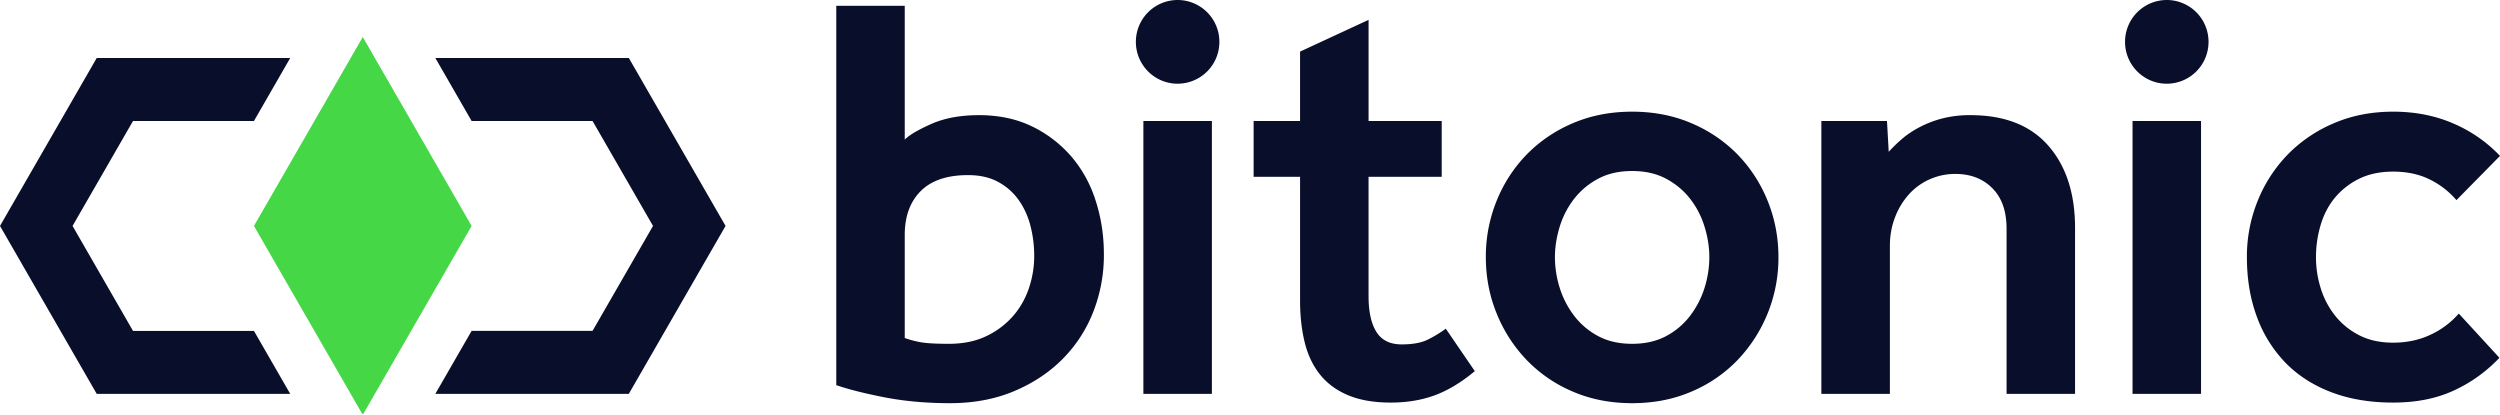
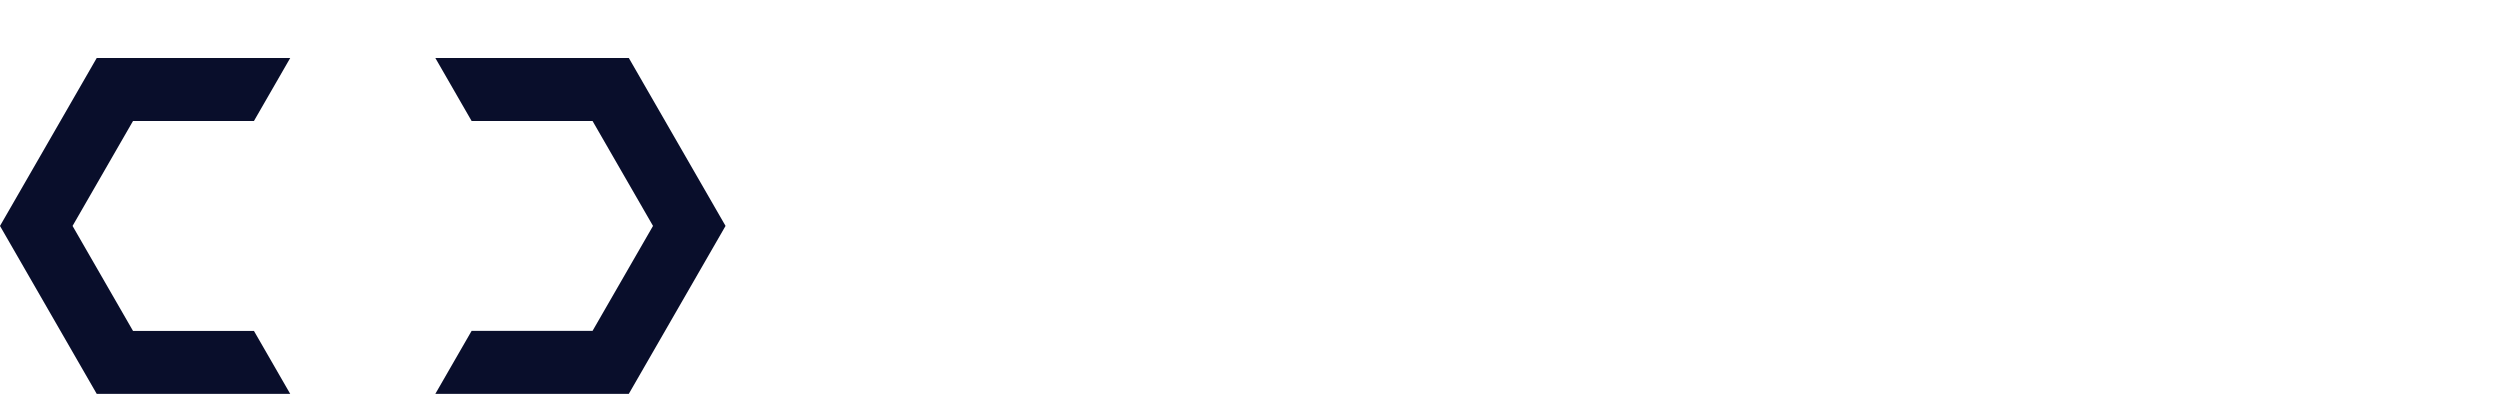
<svg xmlns="http://www.w3.org/2000/svg" xmlns:ns1="http://sodipodi.sourceforge.net/DTD/sodipodi-0.dtd" xmlns:ns2="http://www.inkscape.org/namespaces/inkscape" width="124.182" height="20.607" version="1.1" id="svg952" ns1:docname="bitonic.svg" ns2:version="1.1 (c68e22c387, 2021-05-23)">
  <defs id="defs956">
    <clipPath id="clipPath1356">
-       <rect style="fill:#090e2b;fill-opacity:1;stroke:#000000;stroke-width:0.675;stroke-miterlimit:8;stroke-dasharray:2.702, 2.026;stroke-opacity:0" id="rect1358" width="11.595" height="18.883" x="12.251" y="1.894" rx="30.067" ry="18.883" />
-     </clipPath>
+       </clipPath>
    <clipPath id="clipPath1360">
-       <rect style="fill:#090e2b;fill-opacity:1;stroke:#000000;stroke-width:0.675;stroke-miterlimit:8;stroke-dasharray:2.702, 2.026;stroke-opacity:0" id="rect1362" width="11.595" height="18.883" x="12.251" y="1.894" rx="30.067" ry="18.883" />
-     </clipPath>
+       </clipPath>
    <clipPath id="clipPath3515">
      <rect style="fill:#090e2b;fill-opacity:1;stroke:#000000;stroke-width:0.756;stroke-miterlimit:8;stroke-dasharray:3.024, 2.268;stroke-opacity:0" id="rect3517" width="88.393" height="37.723" x="37.426" y="-6.221" rx="3.738" ry="23.726" />
    </clipPath>
  </defs>
  <path d="M 4.805,3.097 0,11.44 4.805,19.782 h 9.611 L 12.614,16.654 H 6.607 L 3.604,11.44 6.607,6.227 h 6.007 l 1.802,-3.129 z m 16.819,0 1.802,3.129 h 6.007 l 3.004,5.213 -3.004,5.214 h -6.007 l -1.802,3.128 h 9.61 L 36.04,11.439 31.235,3.097 Z" id="path946" style="fill:#090e2b;fill-opacity:1;fill-rule:evenodd" clip-path="url(#clipPath1360)" transform="translate(0,-0.217)" />
  <path d="m 12.614,11.44 5.406,9.384 5.407,-9.385 -5.407,-9.384 z m 38.484,3.124 c -0.183,0.53 -0.457,0.997 -0.822,1.402 a 4.072,4.072 0 0 1 -1.327,0.968 c -0.519,0.241 -1.124,0.361 -1.816,0.361 -0.616,0 -1.067,-0.024 -1.355,-0.071 a 4.803,4.803 0 0 1 -0.837,-0.218 v -5.115 c 0,-0.925 0.264,-1.652 0.793,-2.182 0.529,-0.53 1.312,-0.794 2.35,-0.794 0.577,0 1.072,0.11 1.486,0.332 0.413,0.222 0.754,0.52 1.023,0.895 0.27,0.376 0.466,0.805 0.591,1.287 0.125,0.482 0.188,0.982 0.188,1.503 0,0.559 -0.092,1.103 -0.274,1.632 M 53.188,7.96 A 6.045,6.045 0 0 0 51.242,6.486 c -0.76,-0.365 -1.63,-0.549 -2.61,-0.549 -0.923,0 -1.711,0.145 -2.364,0.434 -0.654,0.289 -1.096,0.549 -1.327,0.78 V 0.504 H 41.54 v 18.844 c 0.615,0.212 1.417,0.414 2.407,0.607 0.99,0.192 2.072,0.289 3.245,0.289 1.172,0 2.23,-0.198 3.172,-0.593 0.941,-0.395 1.744,-0.925 2.407,-1.59 a 6.862,6.862 0 0 0 1.529,-2.34 7.726,7.726 0 0 0 0.533,-2.876 c 0,-0.944 -0.14,-1.84 -0.418,-2.688 A 6.288,6.288 0 0 0 53.19,7.96 m 17.718,9.133 c -0.318,0.155 -0.746,0.231 -1.284,0.231 -0.576,0 -0.994,-0.206 -1.254,-0.62 -0.26,-0.415 -0.39,-1.008 -0.39,-1.778 V 9 h 3.634 V 6.227 H 67.981 V 1.203 L 64.578,2.78 V 6.227 H 62.271 V 9 h 2.307 v 6.156 c 0,0.751 0.077,1.44 0.23,2.066 0.154,0.626 0.409,1.161 0.765,1.604 0.356,0.444 0.822,0.785 1.399,1.026 0.576,0.24 1.278,0.362 2.105,0.362 0.807,0 1.537,-0.121 2.191,-0.362 0.654,-0.24 1.317,-0.64 1.99,-1.2 l -1.442,-2.109 a 5.772,5.772 0 0 1 -0.908,0.55 m 13.769,-2.601 c -0.154,0.501 -0.39,0.964 -0.706,1.387 a 3.637,3.637 0 0 1 -1.197,1.026 c -0.48,0.26 -1.048,0.39 -1.701,0.39 -0.654,0 -1.221,-0.13 -1.701,-0.39 a 3.628,3.628 0 0 1 -1.197,-1.026 4.493,4.493 0 0 1 -0.707,-1.387 5.082,5.082 0 0 1 -0.23,-1.503 c 0,-0.481 0.076,-0.977 0.23,-1.488 0.154,-0.51 0.39,-0.973 0.707,-1.387 a 3.708,3.708 0 0 1 1.197,-1.012 c 0.48,-0.26 1.047,-0.39 1.7,-0.39 0.654,0 1.221,0.13 1.702,0.39 0.48,0.26 0.88,0.598 1.197,1.012 0.317,0.414 0.552,0.876 0.706,1.387 0.154,0.51 0.23,1.007 0.23,1.488 0,0.502 -0.076,1.002 -0.23,1.503 m 1.644,-6.59 A 7.023,7.023 0 0 0 84.028,6.342 C 83.135,5.957 82.149,5.764 81.073,5.764 c -1.077,0 -2.062,0.193 -2.956,0.578 a 7.022,7.022 0 0 0 -2.292,1.56 7.099,7.099 0 0 0 -1.486,2.298 7.341,7.341 0 0 0 -0.533,2.79 c 0,0.982 0.177,1.912 0.533,2.788 a 7.262,7.262 0 0 0 1.486,2.312 6.9,6.9 0 0 0 2.292,1.575 c 0.894,0.386 1.879,0.579 2.956,0.579 1.076,0 2.062,-0.193 2.955,-0.579 a 6.902,6.902 0 0 0 2.293,-1.575 7.352,7.352 0 0 0 2.019,-5.101 c 0,-0.982 -0.179,-1.912 -0.534,-2.789 A 7.108,7.108 0 0 0 86.321,7.903 M 97.883,5.937 a 5.45,5.45 0 0 0 -1.441,0.174 5.275,5.275 0 0 0 -1.139,0.448 c -0.337,0.183 -0.625,0.38 -0.865,0.593 a 7.56,7.56 0 0 0 -0.62,0.606 L 93.732,6.226 h -3.26 v 13.555 h 3.404 v -7.34 c 0,-0.502 0.08,-0.969 0.245,-1.402 0.162,-0.434 0.389,-0.814 0.677,-1.142 a 3.043,3.043 0 0 1 1.038,-0.766 3.105,3.105 0 0 1 1.298,-0.274 c 0.75,0 1.36,0.236 1.831,0.708 0.47,0.472 0.707,1.141 0.707,2.008 v 8.208 h 3.402 v -8.237 c 0,-1.714 -0.442,-3.077 -1.327,-4.089 -0.884,-1.011 -2.172,-1.518 -3.864,-1.518 m 22.839,10.911 c -0.558,0.26 -1.173,0.39 -1.846,0.39 -0.654,0 -1.22,-0.125 -1.701,-0.376 a 3.623,3.623 0 0 1 -1.197,-0.982 4.154,4.154 0 0 1 -0.706,-1.36 5.175,5.175 0 0 1 -0.231,-1.53 c 0,-0.54 0.076,-1.07 0.23,-1.59 0.154,-0.52 0.39,-0.973 0.707,-1.358 a 3.64,3.64 0 0 1 1.197,-0.94 c 0.48,-0.24 1.047,-0.36 1.701,-0.36 0.673,0 1.269,0.124 1.788,0.375 0.52,0.25 0.97,0.597 1.355,1.04 l 2.163,-2.196 a 6.947,6.947 0 0 0 -2.307,-1.605 c -0.904,-0.394 -1.903,-0.592 -2.999,-0.592 -1.077,0 -2.062,0.193 -2.955,0.578 a 7.019,7.019 0 0 0 -2.293,1.56 7.1,7.1 0 0 0 -1.485,2.299 7.338,7.338 0 0 0 -0.533,2.788 c 0,1.08 0.162,2.062 0.49,2.948 a 6.44,6.44 0 0 0 1.413,2.284 c 0.615,0.635 1.374,1.127 2.278,1.473 0.903,0.347 1.932,0.52 3.085,0.52 1.154,0 2.163,-0.202 3.028,-0.606 a 7.29,7.29 0 0 0 2.249,-1.619 l -2.018,-2.196 a 4.18,4.18 0 0 1 -1.413,1.055 M 56.795,19.78 h 3.403 V 6.227 H 56.795 Z M 58.496,0.217 a 2.077,2.077 0 0 0 -2.074,2.079 c 0,1.148 0.93,2.079 2.074,2.079 A 2.076,2.076 0 0 0 60.57,2.296 2.076,2.076 0 0 0 58.496,0.217 m 47.433,19.563 h 3.403 V 6.227 h -3.403 z M 107.63,0.217 a 2.076,2.076 0 0 0 -2.073,2.079 c 0,1.148 0.928,2.079 2.073,2.079 a 2.076,2.076 0 0 0 2.074,-2.079 2.076,2.076 0 0 0 -2.074,-2.079" id="path948" style="fill:#46d746;fill-opacity:1;fill-rule:evenodd" clip-path="url(#clipPath1356)" transform="translate(0,-0.217)" />
  <g fill="#ffffff" fill-rule="evenodd" id="g1380" style="fill:#090e2b;fill-opacity:1" clip-path="url(#clipPath3515)" transform="translate(0,-0.217)">
    <path d="M 4.805,3.097 0,11.44 4.805,19.782 h 9.611 L 12.614,16.654 H 6.607 L 3.604,11.44 6.607,6.227 h 6.007 l 1.802,-3.129 z m 16.819,0 1.802,3.129 h 6.007 l 3.004,5.213 -3.004,5.214 h -6.007 l -1.802,3.128 h 9.61 L 36.04,11.439 31.235,3.097 Z" id="path1376" style="fill:#090e2b;fill-opacity:1" />
-     <path d="m 12.614,11.44 5.406,9.384 5.407,-9.385 -5.407,-9.384 z m 38.484,3.124 c -0.183,0.53 -0.457,0.997 -0.822,1.402 a 4.072,4.072 0 0 1 -1.327,0.968 c -0.519,0.241 -1.124,0.361 -1.816,0.361 -0.616,0 -1.067,-0.024 -1.355,-0.071 a 4.803,4.803 0 0 1 -0.837,-0.218 v -5.115 c 0,-0.925 0.264,-1.652 0.793,-2.182 0.529,-0.53 1.312,-0.794 2.35,-0.794 0.577,0 1.072,0.11 1.486,0.332 0.413,0.222 0.754,0.52 1.023,0.895 0.27,0.376 0.466,0.805 0.591,1.287 0.125,0.482 0.188,0.982 0.188,1.503 0,0.559 -0.092,1.103 -0.274,1.632 M 53.188,7.96 A 6.045,6.045 0 0 0 51.242,6.486 c -0.76,-0.365 -1.63,-0.549 -2.61,-0.549 -0.923,0 -1.711,0.145 -2.364,0.434 -0.654,0.289 -1.096,0.549 -1.327,0.78 V 0.504 H 41.54 v 18.844 c 0.615,0.212 1.417,0.414 2.407,0.607 0.99,0.192 2.072,0.289 3.245,0.289 1.172,0 2.23,-0.198 3.172,-0.593 0.941,-0.395 1.744,-0.925 2.407,-1.59 a 6.862,6.862 0 0 0 1.529,-2.34 7.726,7.726 0 0 0 0.533,-2.876 c 0,-0.944 -0.14,-1.84 -0.418,-2.688 A 6.288,6.288 0 0 0 53.19,7.96 m 17.718,9.133 c -0.318,0.155 -0.746,0.231 -1.284,0.231 -0.576,0 -0.994,-0.206 -1.254,-0.62 -0.26,-0.415 -0.39,-1.008 -0.39,-1.778 V 9 h 3.634 V 6.227 H 67.981 V 1.203 L 64.578,2.78 V 6.227 H 62.271 V 9 h 2.307 v 6.156 c 0,0.751 0.077,1.44 0.23,2.066 0.154,0.626 0.409,1.161 0.765,1.604 0.356,0.444 0.822,0.785 1.399,1.026 0.576,0.24 1.278,0.362 2.105,0.362 0.807,0 1.537,-0.121 2.191,-0.362 0.654,-0.24 1.317,-0.64 1.99,-1.2 l -1.442,-2.109 a 5.772,5.772 0 0 1 -0.908,0.55 m 13.769,-2.601 c -0.154,0.501 -0.39,0.964 -0.706,1.387 a 3.637,3.637 0 0 1 -1.197,1.026 c -0.48,0.26 -1.048,0.39 -1.701,0.39 -0.654,0 -1.221,-0.13 -1.701,-0.39 a 3.628,3.628 0 0 1 -1.197,-1.026 4.493,4.493 0 0 1 -0.707,-1.387 5.082,5.082 0 0 1 -0.23,-1.503 c 0,-0.481 0.076,-0.977 0.23,-1.488 0.154,-0.51 0.39,-0.973 0.707,-1.387 a 3.708,3.708 0 0 1 1.197,-1.012 c 0.48,-0.26 1.047,-0.39 1.7,-0.39 0.654,0 1.221,0.13 1.702,0.39 0.48,0.26 0.88,0.598 1.197,1.012 0.317,0.414 0.552,0.876 0.706,1.387 0.154,0.51 0.23,1.007 0.23,1.488 0,0.502 -0.076,1.002 -0.23,1.503 m 1.644,-6.59 A 7.023,7.023 0 0 0 84.028,6.342 C 83.135,5.957 82.149,5.764 81.073,5.764 c -1.077,0 -2.062,0.193 -2.956,0.578 a 7.022,7.022 0 0 0 -2.292,1.56 7.099,7.099 0 0 0 -1.486,2.298 7.341,7.341 0 0 0 -0.533,2.79 c 0,0.982 0.177,1.912 0.533,2.788 a 7.262,7.262 0 0 0 1.486,2.312 6.9,6.9 0 0 0 2.292,1.575 c 0.894,0.386 1.879,0.579 2.956,0.579 1.076,0 2.062,-0.193 2.955,-0.579 a 6.902,6.902 0 0 0 2.293,-1.575 7.352,7.352 0 0 0 2.019,-5.101 c 0,-0.982 -0.179,-1.912 -0.534,-2.789 A 7.108,7.108 0 0 0 86.321,7.903 M 97.883,5.937 a 5.45,5.45 0 0 0 -1.441,0.174 5.275,5.275 0 0 0 -1.139,0.448 c -0.337,0.183 -0.625,0.38 -0.865,0.593 a 7.56,7.56 0 0 0 -0.62,0.606 L 93.732,6.226 h -3.26 v 13.555 h 3.404 v -7.34 c 0,-0.502 0.08,-0.969 0.245,-1.402 0.162,-0.434 0.389,-0.814 0.677,-1.142 a 3.043,3.043 0 0 1 1.038,-0.766 3.105,3.105 0 0 1 1.298,-0.274 c 0.75,0 1.36,0.236 1.831,0.708 0.47,0.472 0.707,1.141 0.707,2.008 v 8.208 h 3.402 v -8.237 c 0,-1.714 -0.442,-3.077 -1.327,-4.089 -0.884,-1.011 -2.172,-1.518 -3.864,-1.518 m 22.839,10.911 c -0.558,0.26 -1.173,0.39 -1.846,0.39 -0.654,0 -1.22,-0.125 -1.701,-0.376 a 3.623,3.623 0 0 1 -1.197,-0.982 4.154,4.154 0 0 1 -0.706,-1.36 5.175,5.175 0 0 1 -0.231,-1.53 c 0,-0.54 0.076,-1.07 0.23,-1.59 0.154,-0.52 0.39,-0.973 0.707,-1.358 a 3.64,3.64 0 0 1 1.197,-0.94 c 0.48,-0.24 1.047,-0.36 1.701,-0.36 0.673,0 1.269,0.124 1.788,0.375 0.52,0.25 0.97,0.597 1.355,1.04 l 2.163,-2.196 a 6.947,6.947 0 0 0 -2.307,-1.605 c -0.904,-0.394 -1.903,-0.592 -2.999,-0.592 -1.077,0 -2.062,0.193 -2.955,0.578 a 7.019,7.019 0 0 0 -2.293,1.56 7.1,7.1 0 0 0 -1.485,2.299 7.338,7.338 0 0 0 -0.533,2.788 c 0,1.08 0.162,2.062 0.49,2.948 a 6.44,6.44 0 0 0 1.413,2.284 c 0.615,0.635 1.374,1.127 2.278,1.473 0.903,0.347 1.932,0.52 3.085,0.52 1.154,0 2.163,-0.202 3.028,-0.606 a 7.29,7.29 0 0 0 2.249,-1.619 l -2.018,-2.196 a 4.18,4.18 0 0 1 -1.413,1.055 M 56.795,19.78 h 3.403 V 6.227 H 56.795 Z M 58.496,0.217 a 2.077,2.077 0 0 0 -2.074,2.079 c 0,1.148 0.93,2.079 2.074,2.079 A 2.076,2.076 0 0 0 60.57,2.296 2.076,2.076 0 0 0 58.496,0.217 m 47.433,19.563 h 3.403 V 6.227 h -3.403 z M 107.63,0.217 a 2.076,2.076 0 0 0 -2.073,2.079 c 0,1.148 0.928,2.079 2.073,2.079 a 2.076,2.076 0 0 0 2.074,-2.079 2.076,2.076 0 0 0 -2.074,-2.079" id="path1378" style="fill:#090e2b;fill-opacity:1" />
  </g>
  <path d="M 4.805,2.88 0,11.223 4.805,19.565 h 9.611 L 12.614,16.437 H 6.607 L 3.604,11.223 6.607,6.01 h 6.007 l 1.802,-3.129 z m 16.819,0 1.802,3.129 h 6.007 l 3.004,5.213 -3.004,5.214 h -6.007 l -1.802,3.128 h 9.61 L 36.04,11.222 31.235,2.88 Z" id="path1376-4" style="fill:#090e2b;fill-opacity:1;fill-rule:evenodd" />
</svg>